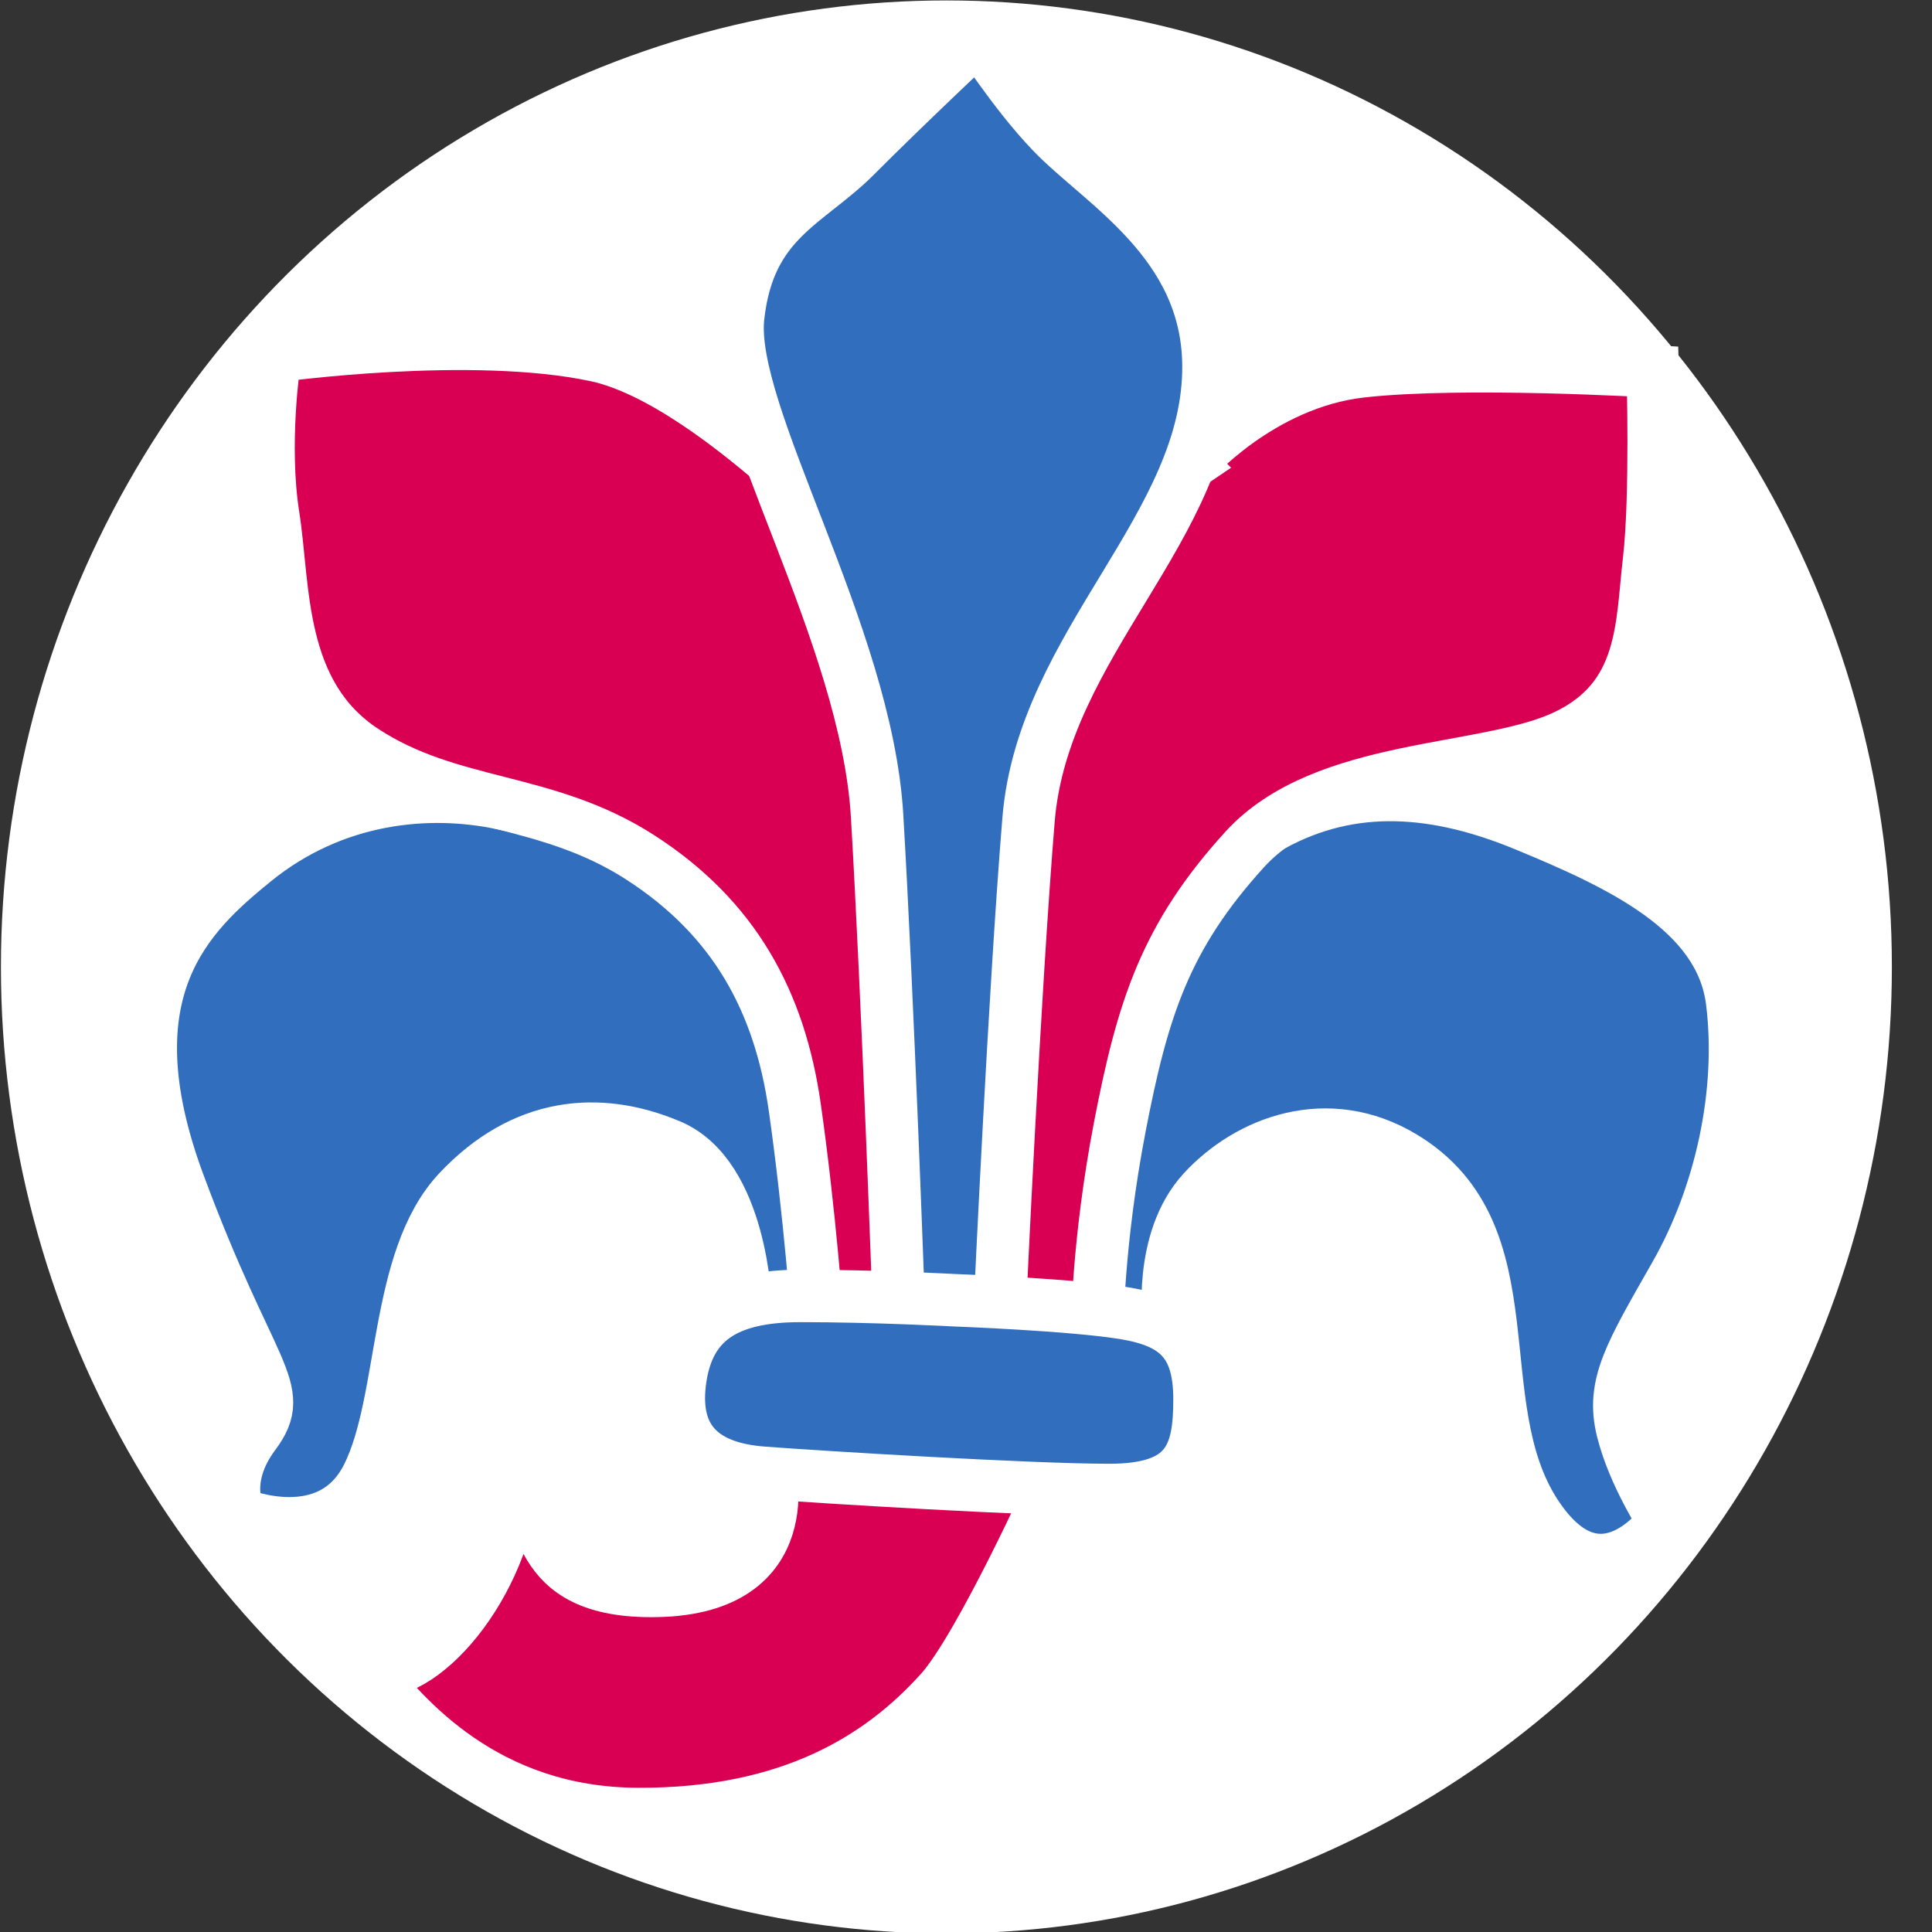
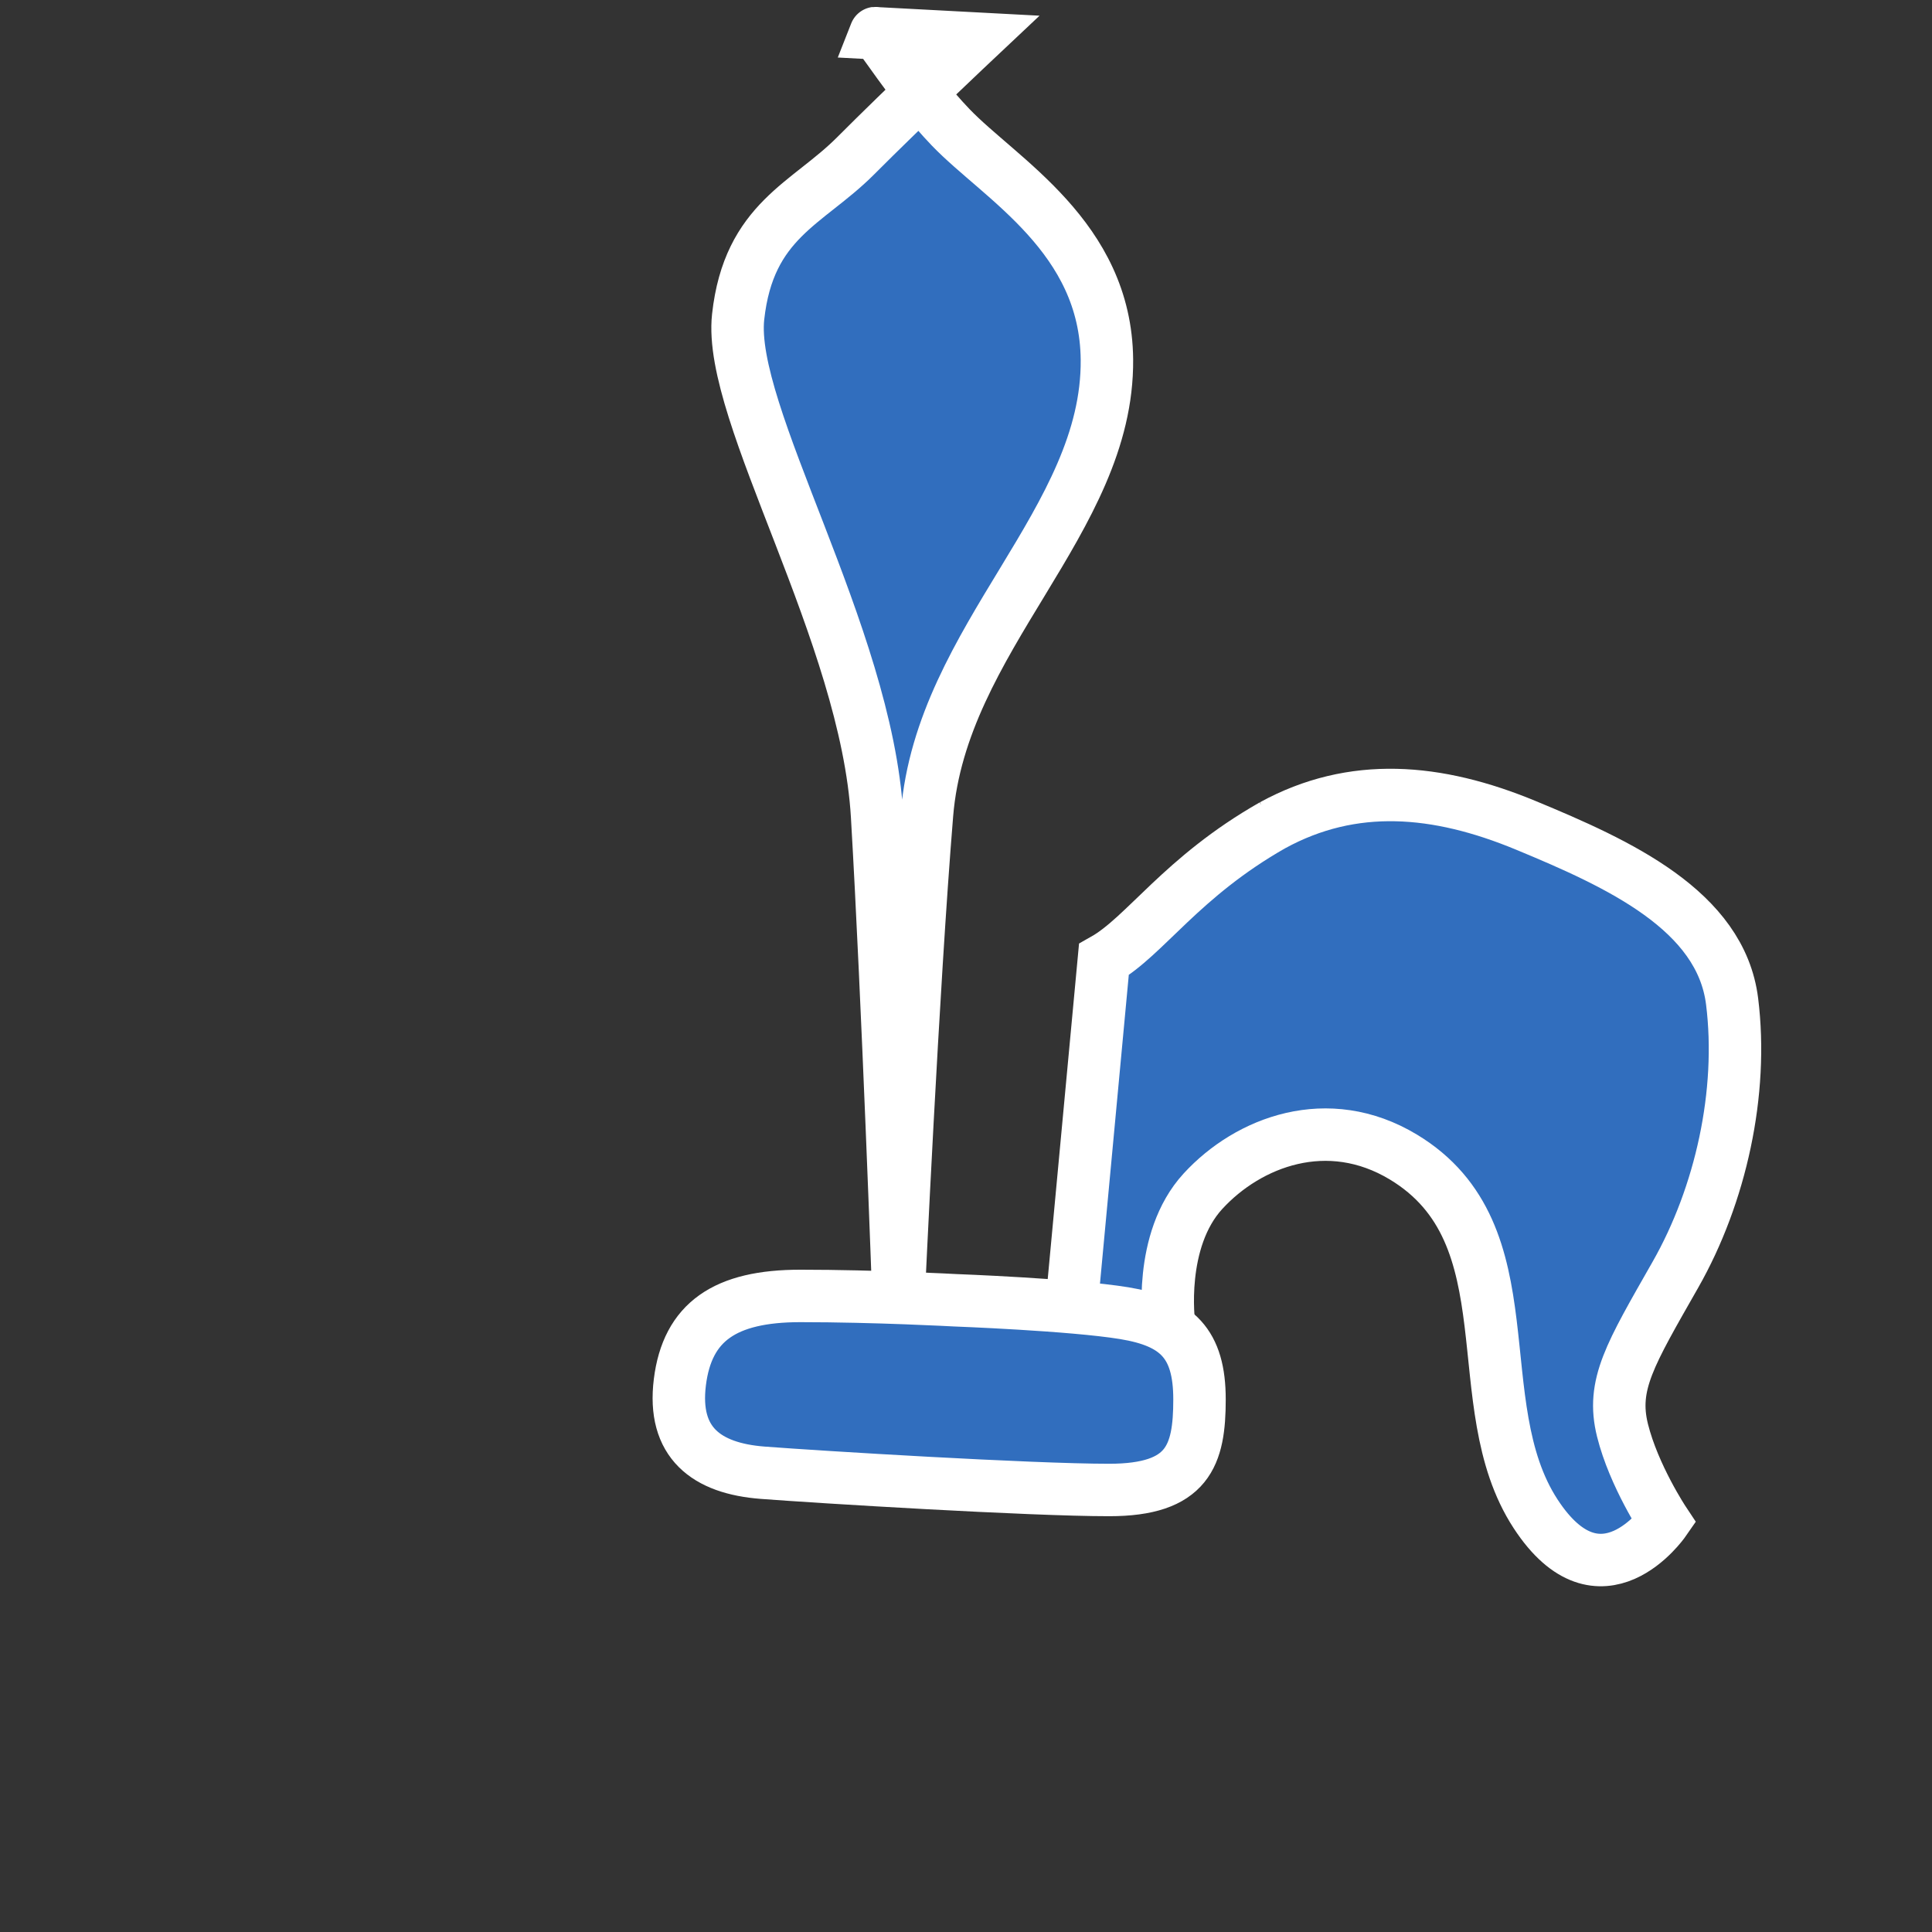
<svg xmlns="http://www.w3.org/2000/svg" xmlns:ns1="http://sodipodi.sourceforge.net/DTD/sodipodi-0.dtd" xmlns:ns2="http://www.inkscape.org/namespaces/inkscape" width="65mm" height="65mm" viewBox="0 0 65 65" version="1.1" id="svg1" ns1:docname="favicon.svg" ns2:version="1.4 (e7c3feb1, 2024-10-09)">
  <rect x="0" y="0" width="65" height="65" fill="#333333" stroke="none" />
  <ns1:namedview id="namedview1" pagecolor="#ffffff" bordercolor="#000000" borderopacity="0.25" ns2:showpageshadow="2" ns2:pageopacity="0.0" ns2:pagecheckerboard="0" ns2:deskcolor="#d1d1d1" ns2:document-units="mm" ns2:zoom="2.3381237" ns2:cx="103.0741" ns2:cy="125.74185" ns2:window-width="1440" ns2:window-height="787" ns2:window-x="0" ns2:window-y="25" ns2:window-maximized="1" ns2:current-layer="g2" />
  <defs id="defs1" />
  <g id="layer1" transform="translate(-72.733,-30.806)" style="fill:#316ebe;fill-opacity:1;stroke-width:2;stroke-dasharray:none">
    <g id="g1" style="fill:#316ebe;fill-opacity:1;stroke-width:2;stroke-dasharray:none" transform="translate(-4.811,-4.281)">
      <g id="g2" transform="matrix(0.975,0,0,0.975,11.008,5.644)" style="stroke:none">
-         <ellipse style="fill:#ffffff;fill-opacity:1;stroke:none;stroke-width:8.563;stroke-dasharray:none;paint-order:stroke markers fill" id="path1" cx="100.899" cy="63.563" rx="32.625" ry="33.35" />
-         <path style="display:inline;fill:#316ebe;fill-opacity:1;fill-rule:evenodd;stroke:#ffffff;stroke-width:1.81;stroke-miterlimit:4.5;stroke-dasharray:none;stroke-opacity:1;paint-order:fill markers stroke" d="m 85.602,57.931 c -2.579,-0.554 -5.844,-0.25 -8.583,1.976 -2.278,1.852 -5.086,4.453 -2.608,11.133 2.478,6.68 3.782,7.073 2.608,8.644 -1.174,1.572 -0.522,2.75 -0.522,2.75 0,0 3.13,1.31 4.434,-1.31 1.304,-2.62 0.913,-7.466 3.13,-9.823 2.217,-2.358 4.825,-2.619 7.303,-1.572 2.478,1.048 2.608,5.501 2.608,5.501 l 6.242,2.159 C 95.892,70.607 100.791,58.829 85.602,57.931 Z" id="path5-2-3-1" />
        <path style="display:inline;fill:#316ebe;fill-opacity:1;fill-rule:evenodd;stroke:#ffffff;stroke-width:1.81;stroke-miterlimit:4.5;stroke-dasharray:none;stroke-opacity:1;paint-order:fill markers stroke" d="m 112.152,58.676 c 2.771,-1.517 5.679,-1.267 8.738,0 3.203,1.327 6.73,2.934 7.121,6.077 0.391,3.143 -0.391,6.68 -1.956,9.43 -1.565,2.75 -2.217,3.798 -1.826,5.37 0.391,1.572 1.435,3.143 1.435,3.143 0,0 -2.197,3.168 -4.434,-0.262 -2.478,-3.798 -0.141,-9.646 -4.564,-12.312 -2.608,-1.572 -5.347,-0.524 -6.912,1.179 -0.782,0.851 -1.076,1.997 -1.174,2.931 -0.098,0.933 0,1.654 0,1.654 l -3.475,0.578 1.228,-13.153 c 1.418,-0.8 2.676,-2.849 5.82,-4.636 z" id="path6-3-9-2" />
-         <path style="display:inline;fill:#d90054;fill-opacity:1;fill-rule:evenodd;stroke:#ffffff;stroke-width:1.81;stroke-miterlimit:4.5;stroke-dasharray:none;stroke-opacity:1;paint-order:fill markers stroke" d="m 109.306,46.199 c 0,0 2.402,-2.795 5.924,-3.187 3.521,-0.393 10.042,0 10.042,0 0,0 0.13,4.322 -0.13,6.549 -0.261,2.227 -0.13,4.715 -2.869,6.025 -2.739,1.31 -8.346,0.917 -11.085,3.929 -2.739,3.012 -3.521,5.501 -4.304,9.561 -0.782,4.06 -0.782,7.073 -0.782,7.073 l -4.615,0.235 c 1.268,-10.253 -3.942,-22.259 7.82,-30.184 z" id="path3-1-2-1" />
-         <path style="display:inline;fill:#d90054;fill-opacity:1;fill-rule:evenodd;stroke:#ffffff;stroke-width:1.81;stroke-miterlimit:4.5;stroke-dasharray:none;stroke-opacity:1;paint-order:fill markers stroke" d="m 99.254,50.389 c 0,0 -6.148,-7.008 -10.451,-7.925 -4.304,-0.917 -11.045,0.023 -11.045,0.023 l -0.045,0.177 c 0,0 -0.432,2.836 -0.041,5.324 0.391,2.489 0.13,6.156 3.13,8.12 2.999,1.965 6.26,1.572 9.52,3.667 3.26,2.096 4.825,4.977 5.347,8.644 0.522,3.667 0.782,7.335 0.782,7.335 l 4.75,1.761 z" id="path4-0-8-1" />
-         <path style="display:inline;fill:#316ebe;fill-opacity:1;fill-rule:evenodd;stroke:#ffffff;stroke-width:1.81;stroke-miterlimit:4.5;stroke-dasharray:none;stroke-opacity:1;paint-order:fill markers stroke" d="m 101.952,31.531 c 0,0 -2.522,2.374 -4.182,4.041 -1.66,1.667 -3.689,2.223 -4.057,5.557 -0.369,3.334 4.426,10.928 4.795,17.226 0.369,6.298 0.738,16.67 0.738,16.67 l 3.504,0.185 c 0,0 0.493,-10.744 0.984,-16.733 0.499,-6.092 6.256,-10.125 6.208,-15.682 -0.036,-4.236 -3.678,-6.235 -5.392,-8.019 -1.413,-1.471 -2.544,-3.385 -2.598,-3.246 z" id="path2-3-0-2" />
-         <path style="display:inline;fill:#d90054;fill-opacity:1;fill-rule:evenodd;stroke:#ffffff;stroke-width:1.81;stroke-miterlimit:4.5;stroke-dasharray:none;stroke-opacity:1;paint-order:fill markers stroke" d="m 90.249,92.793 c 5.27,0.021 8.39,-1.95 10.442,-4.228 1.38,-1.532 3.965,-7.268 3.965,-7.268 l -9.875,-0.538 c 0,0 1.136,4.241 -3.877,4.335 -4.503,0.085 -3.716,-2.874 -4.94,-3.854 -0.283,3.655 -3.229,7.084 -5.051,6.586 1.29,1.613 4.066,4.946 9.336,4.967 z" id="path8-1-3-3" ns1:nodetypes="zsccsccz" />
+         <path style="display:inline;fill:#316ebe;fill-opacity:1;fill-rule:evenodd;stroke:#ffffff;stroke-width:1.81;stroke-miterlimit:4.5;stroke-dasharray:none;stroke-opacity:1;paint-order:fill markers stroke" d="m 101.952,31.531 c 0,0 -2.522,2.374 -4.182,4.041 -1.66,1.667 -3.689,2.223 -4.057,5.557 -0.369,3.334 4.426,10.928 4.795,17.226 0.369,6.298 0.738,16.67 0.738,16.67 c 0,0 0.493,-10.744 0.984,-16.733 0.499,-6.092 6.256,-10.125 6.208,-15.682 -0.036,-4.236 -3.678,-6.235 -5.392,-8.019 -1.413,-1.471 -2.544,-3.385 -2.598,-3.246 z" id="path2-3-0-2" />
        <path style="display:inline;fill:#316ebe;fill-opacity:1;fill-rule:evenodd;stroke:#ffffff;stroke-width:1.81;stroke-miterlimit:4.5;stroke-dasharray:none;stroke-opacity:1;paint-order:fill markers stroke" d="m 101.187,75.065 c 0,0 4.028,0.149 5.847,0.446 1.819,0.298 2.599,1.042 2.599,2.976 0,1.934 -0.39,3.125 -3.118,3.125 -2.729,0 -10.005,-0.446 -11.954,-0.595 -1.949,-0.149 -3.118,-1.042 -2.859,-3.125 0.26,-2.083 1.559,-2.976 4.158,-2.976 2.599,0 5.327,0.149 5.327,0.149 z" id="path7-7-9-3" />
      </g>
    </g>
  </g>
</svg>